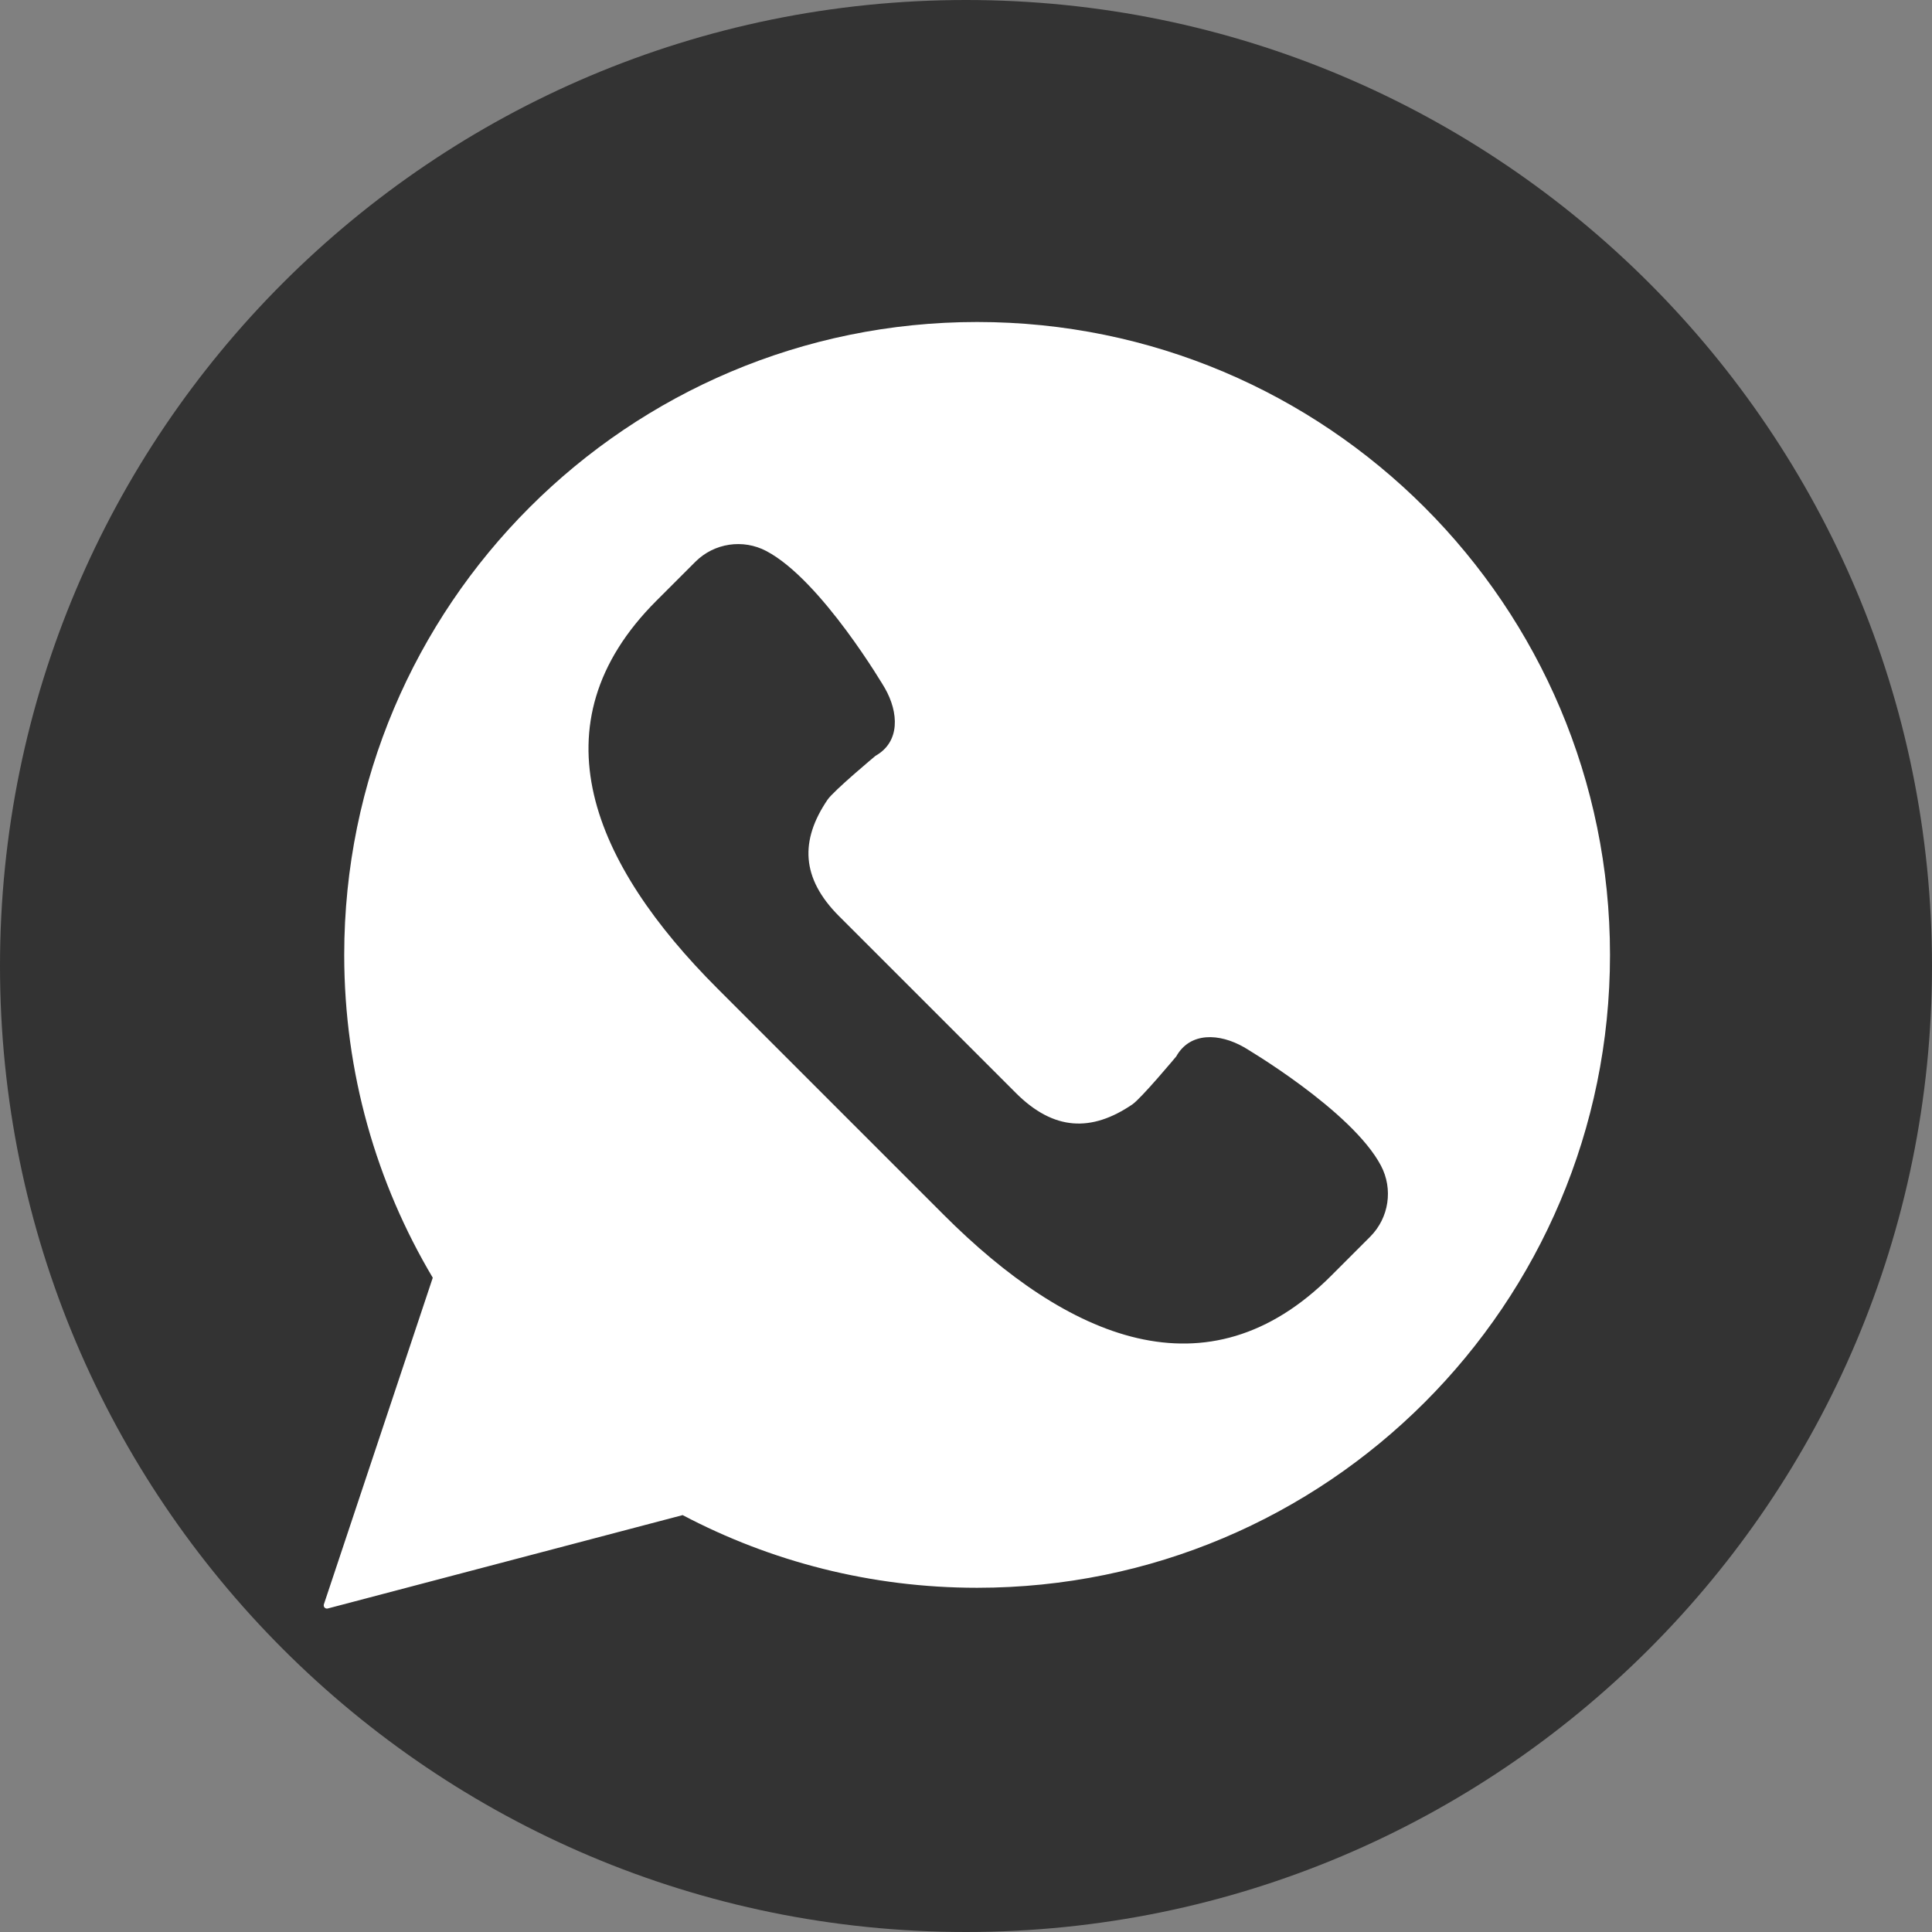
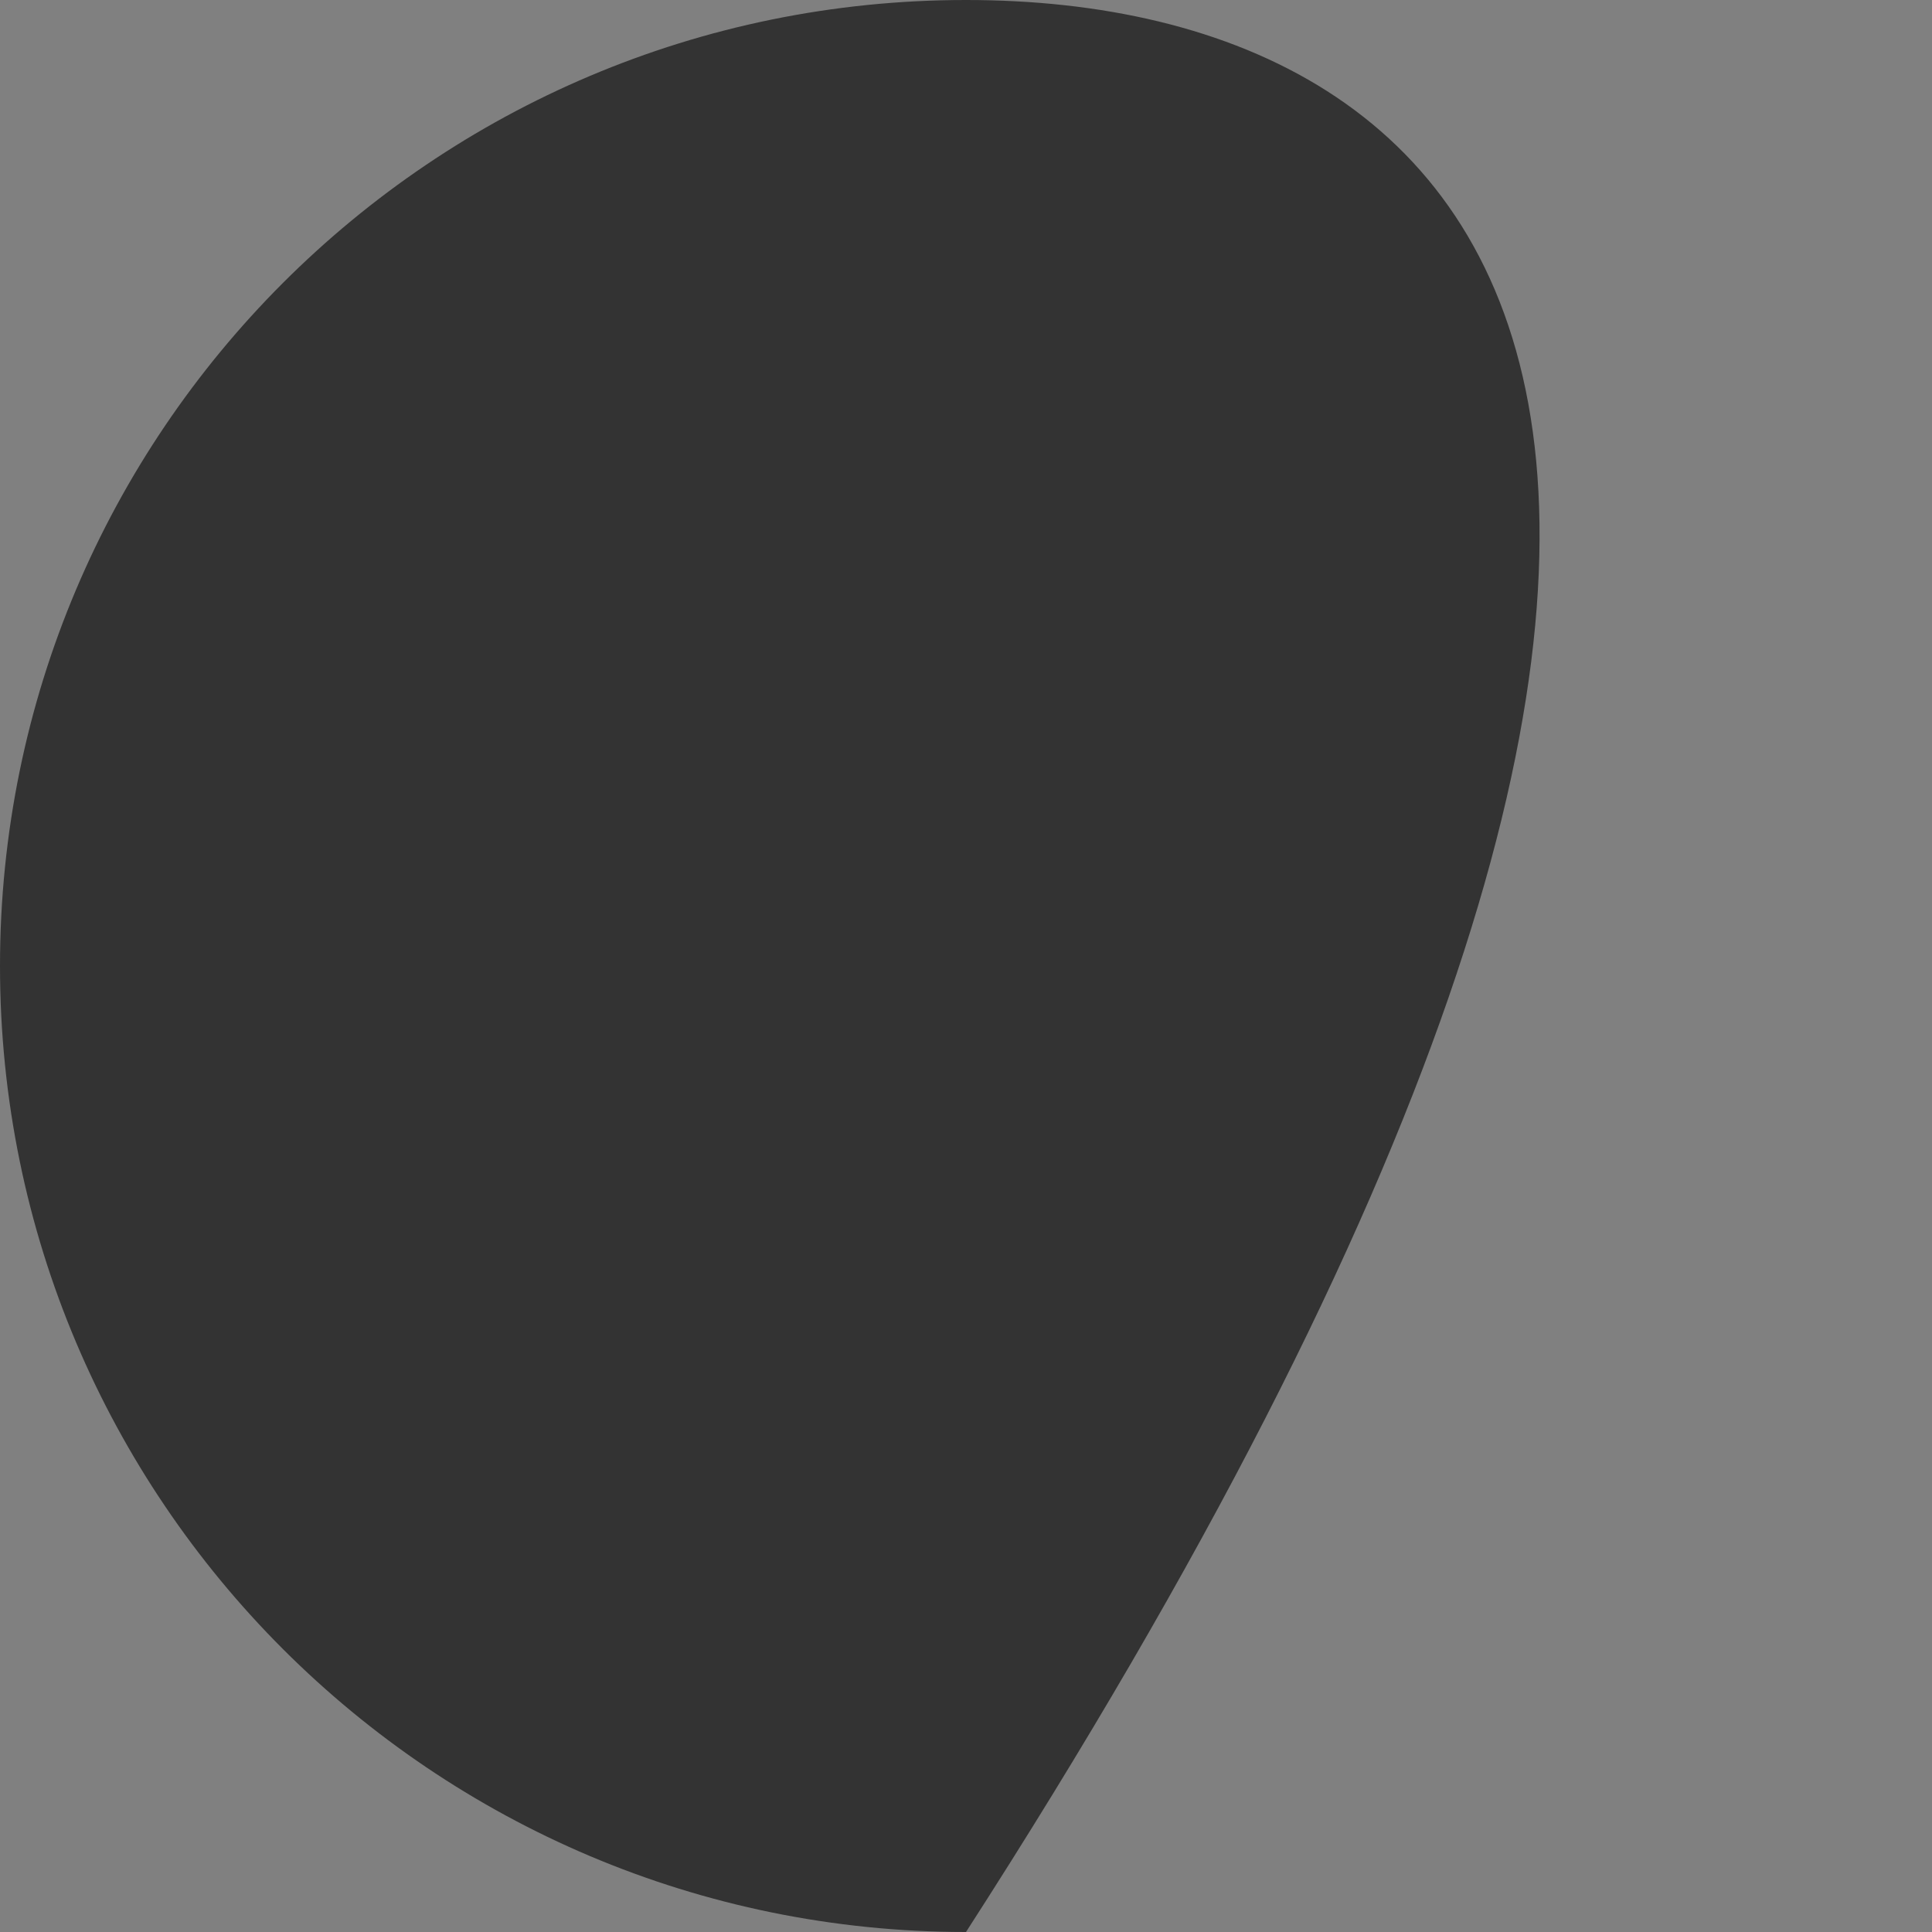
<svg xmlns="http://www.w3.org/2000/svg" width="60px" height="60px" viewBox="0 0 60 60" version="1.1">
  <rect x="0" y="0" width="60" height="60" fill="#808080" stroke="none" />
  <title>Whatsapp–dark</title>
  <desc>Created with Sketch.</desc>
  <g id="Page-1" stroke="none" stroke-width="1" fill="none" fill-rule="evenodd">
    <g id="soc_circle" transform="translate(-180, -1100)">
      <g id="dark_theme" transform="translate(0, 620)">
        <g id="Dark" transform="translate(80, 79)">
          <g id="Whatsapp–dark" transform="translate(100, 401)">
-             <path d="M30,1.00998232e-13 C13.432,1.00998232e-13 0,13.431 0,29.999 C0,46.569 13.432,60 30,60 C46.569,60 60,46.569 60,29.999 C60,13.431 46.569,1.00998232e-13 30,1.00998232e-13" id="Spotify" fill="#333333" />
+             <path d="M30,1.00998232e-13 C13.432,1.00998232e-13 0,13.431 0,29.999 C0,46.569 13.432,60 30,60 C60,13.431 46.569,1.00998232e-13 30,1.00998232e-13" id="Spotify" fill="#333333" />
            <g id="whatsapp" transform="translate(10, 10)" fill="#FFFFFF">
-               <path d="M0.058,39.825 L3.44,29.681 C1.694,26.745 0.69,23.319 0.69,19.655 C0.69,8.8 9.49,0 20.345,0 C31.2,0 40,8.8 40,19.655 C40,30.51 31.2,39.31 20.345,39.31 C17.042,39.31 13.932,38.492 11.2,37.053 L0.179,39.953 C0.125,39.967 0.071,39.935 0.057,39.882 C0.052,39.863 0.052,39.843 0.058,39.825 Z M32.885,26.197 C31.977,24.481 28.63,22.52 28.63,22.52 C27.873,22.088 26.959,22.04 26.528,22.81 C26.528,22.81 25.44,24.114 25.163,24.301 C23.9,25.157 22.73,25.124 21.548,23.943 L18.803,21.197 L16.057,18.452 C14.876,17.27 14.843,16.1 15.699,14.837 C15.886,14.56 17.19,13.472 17.19,13.472 C17.96,13.04 17.912,12.127 17.48,11.37 C17.48,11.37 15.519,8.023 13.803,7.115 C13.074,6.729 12.178,6.864 11.594,7.448 L10.382,8.66 C6.536,12.506 8.43,16.848 12.276,20.694 L15.791,24.21 L19.306,27.725 C23.152,31.571 27.494,33.465 31.341,29.619 L32.553,28.406 C33.137,27.821 33.271,26.926 32.885,26.197 Z" id="Combined-Shape" />
-             </g>
+               </g>
          </g>
        </g>
      </g>
    </g>
  </g>
</svg>